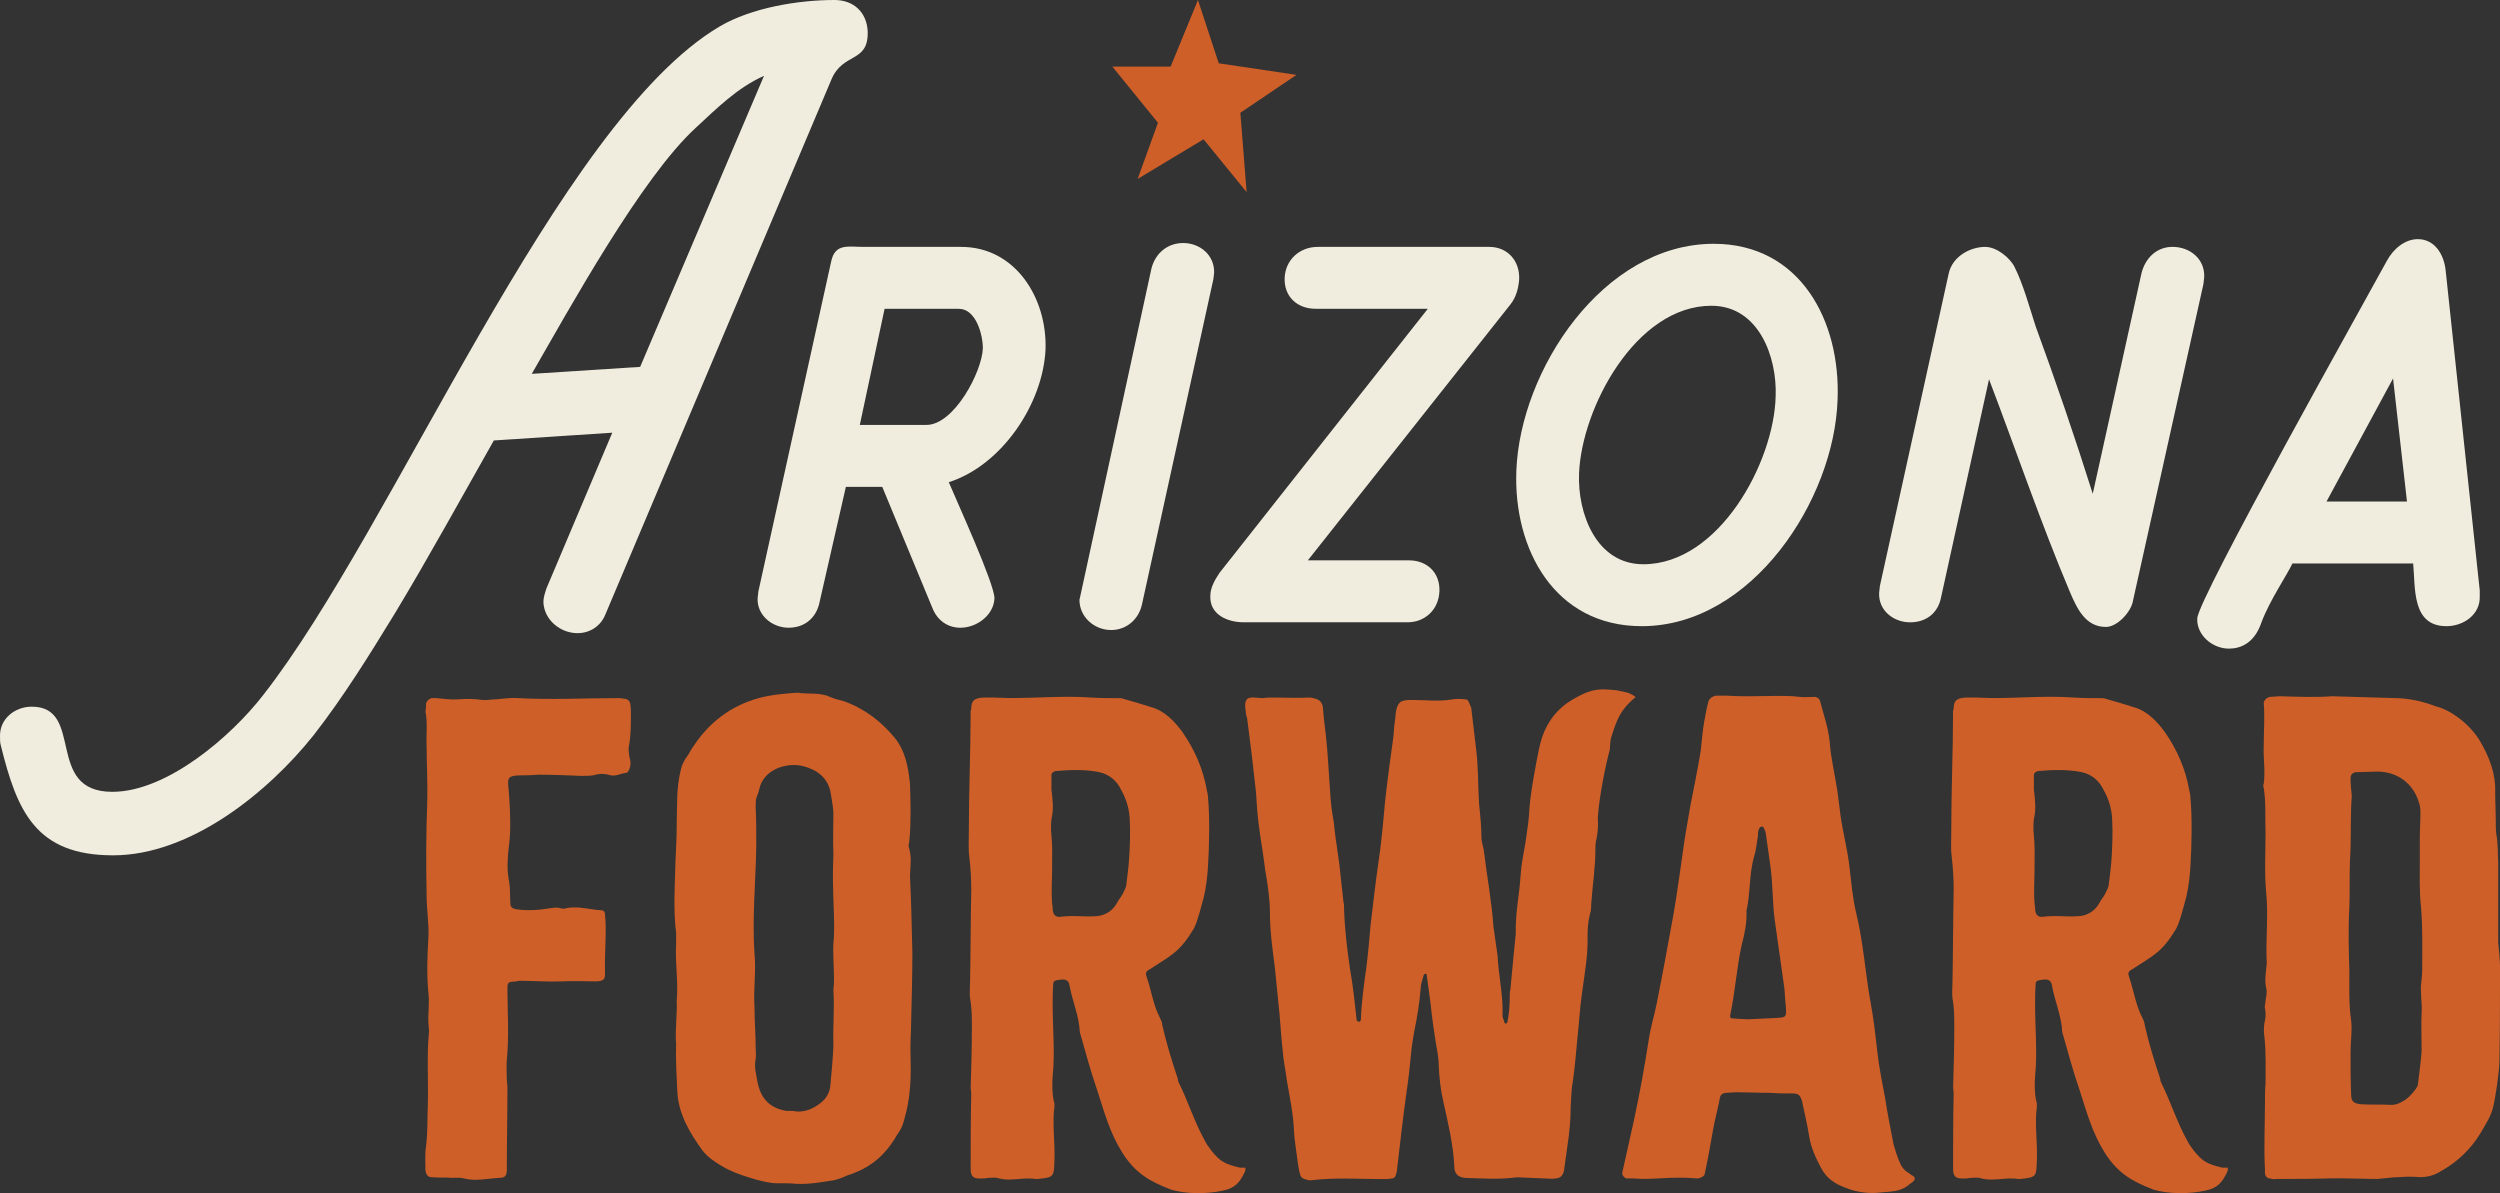
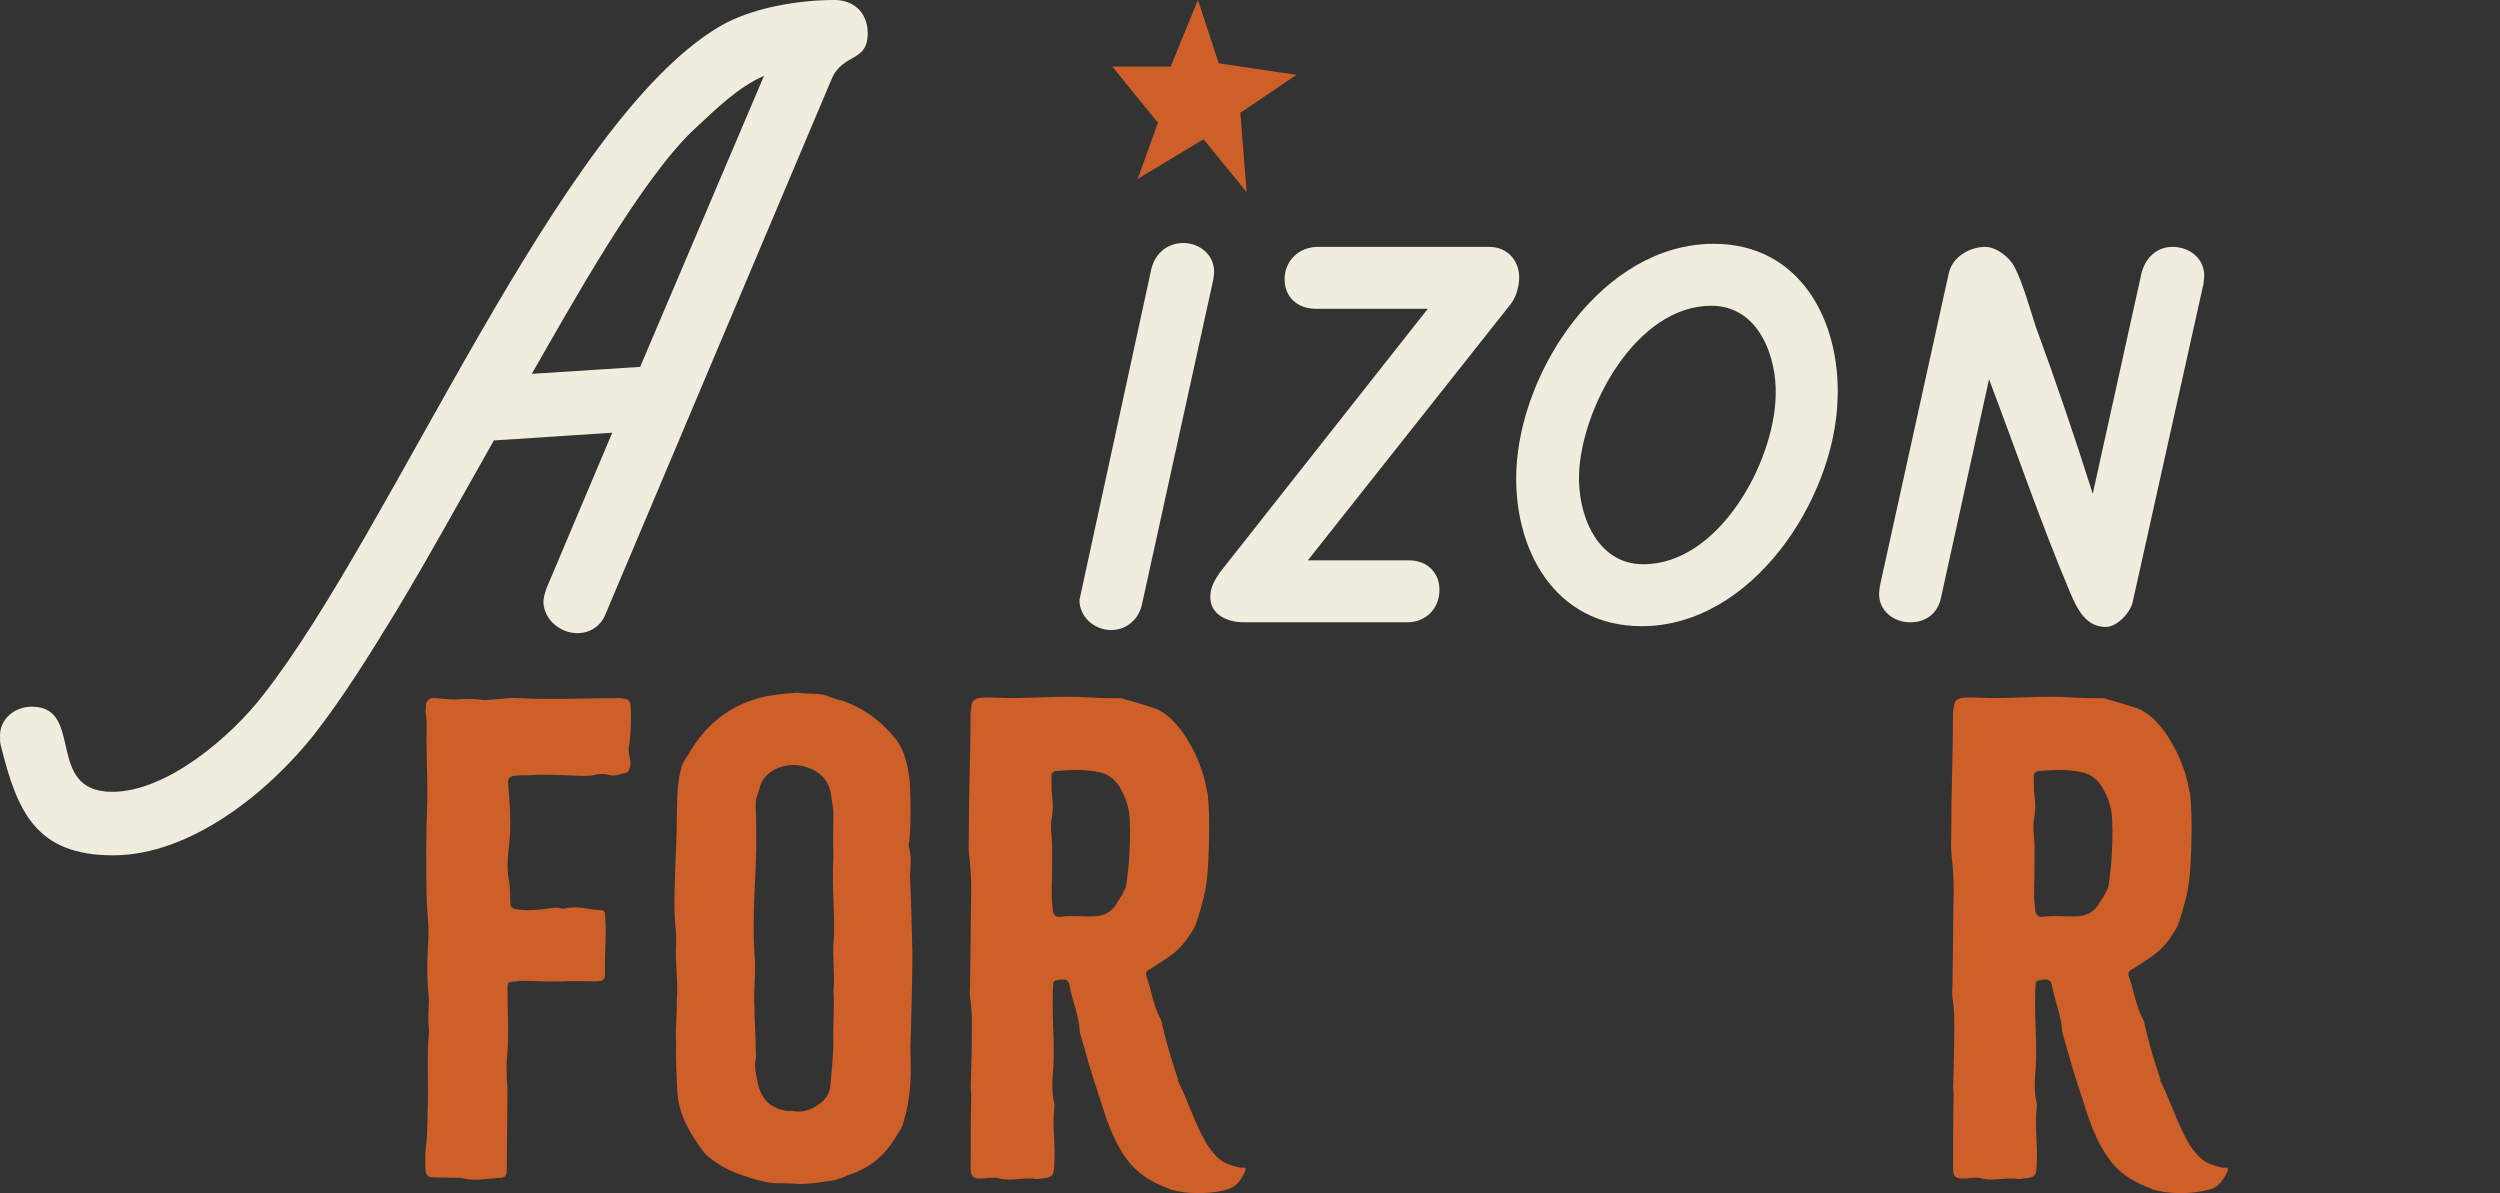
<svg xmlns="http://www.w3.org/2000/svg" id="Layer_2" data-name="Layer 2" viewBox="0 0 1000 477.22">
  <rect x="0" y="0" width="1000" height="477.22" fill="#333333" stroke="none" />
  <defs>
    <style>
      .cls-1 {
        fill: #cf5f28;
      }

      .cls-1, .cls-2 {
        stroke-width: 0px;
      }

      .cls-2 {
        fill: #f0edde;
      }
    </style>
  </defs>
  <g id="Layer_1-2" data-name="Layer 1">
    <g>
      <g>
        <path class="cls-2" d="m332.53,31.89l-90.4,213.94c-1.86,4.64-6.19,7.43-11.15,7.43-6.81,0-13.31-5.26-13.62-12.38,0-1.86.62-3.72,1.24-5.57l26.31-62.23-47.37,3.1c-13,22.91-25.7,46.13-39.32,68.73-10.22,16.72-20.74,33.75-32.82,49.23-18.27,22.91-49.23,47.99-80.19,47.99S6.82,324.47.32,298.15c-.31-.93-.31-2.17-.31-3.41-.31-7.12,5.88-12.07,12.69-12.07,21.36,0,4.96,34.06,32.2,34.06,21.98,0,47.68-22.29,60.37-38.7C157.6,211.15,223.24,48.61,287.95,10.53c12.69-7.43,31.27-10.53,45.82-10.53,7.74,0,13,4.95,13.31,12.69.31,12.69-9.91,8.05-14.55,19.19Zm-54.18,19.19c-21.67,19.81-50.47,72.14-65.64,98.46l43.35-2.79,49.54-116.41c-10.53,4.64-18.89,13-27.25,20.74Z" />
-         <path class="cls-2" d="m397.79,239.32c-.31,6.81-7.12,11.77-13.62,11.77-5.26,0-9.29-3.1-11.14-7.74l-20.13-48.61h-14.55l-10.53,46.13c-1.24,6.19-5.88,10.22-12.38,10.22s-12.69-4.95-12.39-11.77l.31-2.79,29.1-131.89c1.55-7.43,6.81-5.88,13-5.88h39.01c21.67,0,34.37,20.43,33.75,40.87-.93,21.67-17.34,46.44-38.7,53.25,3.1,7.43,18.27,40.56,18.27,46.44Zm-43.96-115.79l-9.91,46.44h26.62c11.15,0,22.29-21.36,22.6-30.65,0-5.57-2.79-15.79-9.6-15.79h-29.72Z" />
        <path class="cls-2" d="m431.78,239.94l.62-2.79,28.17-129.72c1.55-6.19,6.5-10.22,12.69-10.22,6.81,0,12.69,4.95,12.38,12.07l-.31,2.48-28.48,129.72c-1.24,6.19-6.19,10.53-12.38,10.53-6.81,0-12.69-5.26-12.69-12.07Z" />
        <path class="cls-2" d="m563.69,224.15c7.12,0,12.39,4.95,12.08,12.38-.31,7.43-5.88,12.38-12.69,12.38h-65.64c-6.5,0-13.62-3.1-13.31-10.53,0-3.41,1.86-6.5,3.72-9.29l83.28-105.58h-44.89c-7.43,0-12.69-4.95-12.38-12.38.31-7.12,5.88-12.38,13.31-12.38h68.42c7.74,0,12.38,5.88,12.08,13-.31,3.71-1.24,7.12-3.41,9.91l-81.12,102.48h40.56Z" />
        <path class="cls-2" d="m606.54,188.24c1.55-40.25,34.67-90.72,78.95-90.72,34.68,0,50.78,30.96,49.54,62.23-1.24,40.25-34.37,90.72-78.33,90.72-34.98,0-51.39-30.96-50.16-62.23Zm25.08,1.24c-.62,15.79,6.81,36.22,25.7,36.22,30.34,0,52.32-40.87,52.94-67.18.62-15.79-6.81-36.22-25.7-36.22-30.34,0-52.01,41.18-52.94,67.18Z" />
        <path class="cls-2" d="m828.12,237.16c-11.77-27.86-21.67-56.97-32.51-85.45l-19.2,87.31c-1.24,6.19-5.88,9.91-12.38,9.91s-12.69-4.64-12.38-11.77l.31-2.79,27.55-125.08c1.55-6.81,8.67-10.53,14.55-10.53,4.64,0,9.91,4.34,11.77,8.05,3.41,6.81,5.88,15.79,8.36,23.53,8.05,21.98,15.79,44.58,22.91,67.18l19.5-88.24c1.55-6.19,6.19-10.53,12.39-10.53,7.12,0,13,4.95,12.69,12.08l-.31,2.79-28.17,126.63c-.62,4.34-6.19,10.53-10.84,10.53-8.05,0-11.45-7.12-14.24-13.62Z" />
-         <path class="cls-2" d="m916.97,225.39c-2.17,4.64-8.98,14.55-12.38,23.53-2.79,8.36-8.36,10.53-13,10.53-6.81,0-13-5.57-12.69-12.08.31-8.05,67.8-128.18,75.85-143.04,2.48-4.64,7.12-8.67,12.38-8.67,6.81,0,10.53,6.19,11.15,12.69l13.62,127.87v2.17c.31,7.43-6.5,12.08-13.31,12.08-13.93,0-12.39-15.17-13.32-25.08h-48.3Zm13.62-24.77h32.2l-5.57-49.23-26.62,49.23Z" />
      </g>
      <g>
        <path class="cls-1" d="m180.53,471.13c-2.65-.24-5.06,0-7.71-.24-1.69,0-2.41-.97-2.65-2.89,0-3.14-.24-6.51.24-9.4.73-5.79.48-11.57.73-17.12.24-9.64-.48-19.28.48-28.93,0-1.21-.24-2.17-.24-3.13-.24-4.1.48-7.96,0-12.05-.73-7.47-.48-14.95,0-22.66.24-5.3-.73-10.85-.73-16.39-.24-12.29-.24-24.83.24-37.13.24-7.71-.24-15.19-.24-22.66-.24-4.82.48-9.4-.48-13.98.24-.96.24-2.17.24-3.13.24-.96,1.21-1.93,2.17-2.17h1.93c3.14.24,5.79.72,8.92.48,3.14-.24,6.27-.24,9.4.24,1.69.24,3.61-.24,5.54-.24,2.89-.24,6.03-.72,8.92-.48,13.26.72,26.52,0,39.77,0,.72,0,1.69,0,2.41.24,1.45,0,2.41.72,2.65,2.17.24,1.45.24,2.65.24,3.86,0,4.1,0,8.44-.72,12.53-.48,1.93,0,4.1.48,6.27.24,1.2,0,2.41-.48,3.62-.24.48-.72,1.21-1.2,1.21-2.17.24-4.1,1.45-6.27.96-2.41-.72-4.58-.72-6.75,0-1.69.24-3.37.24-5.06.24-5.79-.24-11.33-.48-16.87-.48-1.45,0-2.89.24-4.58.24-9.4,0-7.71.48-7.23,8.68.48,6.99.72,13.98-.24,20.73-.48,4.34-.72,8.92.24,13.26.48,2.89.24,5.79.48,8.68,0,1.21.72,1.93,1.93,2.17,4.34.72,8.92.48,13.26-.24,1.45-.24,2.89-.48,4.34-.24.72.24,1.69.48,2.41.24,4.82-1.21,9.64.48,14.46.72.96,0,1.45.72,1.45,1.69v.48c.72,5.3-.24,15.19,0,22.9,0,2.65-.48,3.13-3.37,3.37-4.58,0-9.4-.24-13.98,0-5.54.24-11.33-.24-16.87-.24-.48,0-.97.24-1.21.24-2.65.24-3.61,0-3.61,2.41,0,9.4.72,19.53-.24,28.93-.24,2.65,0,5.54,0,8.2l.24,2.65c0,11.81-.24,21.21-.24,33.27,0,2.17-.72,3.13-2.89,3.13-4.82.24-9.64,1.45-14.22.24-1.69-.48-3.37-.24-5.06-.24Z" />
        <path class="cls-1" d="m311.67,473.3c-3.14.24-8.68-1.21-11.57-2.17-4.1-1.21-7.96-2.65-11.57-4.82-2.89-1.69-5.55-3.62-7.47-6.03-5.06-6.99-9.64-14.46-10.13-23.62-.24-6.27-.72-12.54-.48-19.28-.48-5.3.48-11.33.24-17.12.72-7.47-.72-15.19-.24-22.66v-4.34c-1.2-9.64-.48-19.29-.24-29.17.24-4.82.48-9.64.48-14.46.24-7.71-.24-14.22,1.69-21.94.24-1.45,1.45-3.86,2.41-5.06.96-1.2,1.45-2.65,2.41-3.86,6.27-9.64,14.95-16.39,26.28-19.53,5.3-1.45,11.81-1.93,15.67-2.17,3.38.72,8.92-.24,12.78,1.69,1.69.72,3.62,1.2,5.54,1.69,8.68,3.13,14.95,8.2,20.25,14.46,4.34,5.3,5.54,11.57,6.27,18.56.24,7.47.48,15.19-.24,22.66,0,.97-.48,1.93-.24,2.65,1.2,3.62.72,7.47.48,11.33.48,10.13.72,20.49.96,30.86,0,8.92-.24,18.08-.48,27.24,0,4.82-.48,9.64-.24,14.46.24,7.47,0,14.71-1.69,21.94-.24,1.21-.72,2.41-.96,3.62-.48,2.17-1.45,3.86-2.65,5.54-4.82,8.44-10.85,13.5-20.01,16.39-1.45.72-3.37,1.45-5.3,1.93-4.82.72-9.88,1.69-14.95,1.45-2.41-.24-4.58-.24-6.99-.24Zm5.54-28.93c4.34.97,8.44-.96,11.57-3.62,1.93-1.69,3.14-3.86,3.38-6.75.48-5.06.96-10.37,1.2-15.43-.24-9.16.48-13.74,0-22.9.24-.96.24-4.34.24-4.34,0-3.14-.48-10.85-.24-13.98.96-8.68-.72-19.77,0-35.68-.24-5.54,0-11.33,0-16.87-.24-2.89-.72-5.3-1.2-8.2-1.2-5.55-5.3-8.68-10.85-10.13-6.51-1.69-15.91,1.2-17.6,9.16-.24,1.21-.72,2.41-1.2,3.62-.24,1.2-.24,2.41-.24,3.62.24,5.3.24,10.37.24,15.67-.24,14.22-1.69,28.69-.72,42.91.72,6.99-.48,14.22,0,21.45,0,5.3.48,10.85.48,16.39,0,1.45.24,2.89,0,4.34-.72,3.13.24,6.03.72,9.16,1.45,7.47,5.79,10.61,11.57,11.57h2.65Z" />
        <path class="cls-1" d="m468.09,475.71c-8.2-3.13-13.98-6.51-19.05-14.46-5.06-7.96-7.23-16.15-10.13-25.07-2.65-7.71-4.82-15.67-6.99-23.38-.24-6.27-2.89-12.05-4.1-18.56-.24-1.93-1.45-2.65-3.37-2.41-1.69.24-3.14.24-3.14,1.69-.24,2.65-.24,6.03-.24,8.44,0,9.4.96,19.04,0,28.45-.24,3.37-.24,6.75.48,10.13.24.48.24,1.2.24,1.93-.96,6.99.24,14.22,0,21.21-.24,7.23,0,7.23-7.23,7.96-5.3-.96-10.37,1.2-15.67-.48-1.21-.24-2.41,0-3.86,0-.96.24-1.93.24-3.14.24-2.65,0-3.62-.97-3.62-3.86,0-10.61,0-19.77.24-30.62-.24,0,0-1.45-.24-1.45.24-8.2.48-16.39.48-24.83,0-3.62,0-7.47-.73-11.33-.24-1.93,0-4.1,0-6.27.24-12.29.24-24.83.48-37.12,0-4.34-.24-8.44-.73-12.78-.48-3.13-.24-6.27-.24-9.4,0-17.6.72-33.27.72-48.94,0-.24,0-.72.24-1.2,0-3.38,1.2-4.34,4.82-4.58h4.34c13.26.72,25.79-.96,39.05,0,3.62.24,7.23.24,10.61.24.72,0,1.45,0,1.93.24,3.62.97,7.47,2.17,11.33,3.38,5.3,1.45,9.4,5.79,12.53,10.12,4.82,6.99,8.2,14.71,9.64,23.14.24.97.48,1.93.48,3.14.72,7.47.48,19.28,0,27-.24,4.1-.72,8.44-1.69,12.54-.73,2.65-2.65,10.37-4.1,12.78-5.54,9.16-8.68,10.37-17.6,16.15-1.45.72-1.69,1.45-1.2,2.89,1.93,5.55,2.65,11.33,5.3,16.39.48.96.96,1.93.96,2.89,1.69,7.47,3.86,14.46,6.27,21.7,0,.48,0,.72.24,1.21,3.85,7.71,6.27,15.67,10.37,23.14.72,1.45,1.69,2.89,2.65,4.1,3.62,4.58,5.54,5.55,11.57,6.99h1.93c.48,0,.24,1.21,0,1.69-1.93,4.1-3.86,6.51-8.68,7.47-6.75,1.45-14.71,1.45-21.21-.48Zm-30.38-109.2c3.62,0,6.99-1.69,8.92-5.06.72-1.45,1.69-2.41,2.41-3.86.48-.97,1.21-2.17,1.45-3.38.48-3.86.96-7.47,1.2-11.33.24-3.86.48-10.13.24-13.98,0-4.58-1.2-8.92-3.38-12.78-1.69-3.62-4.58-6.27-8.68-7.23-5.79-1.21-11.81-.97-17.6-.48-.96.24-1.69.72-1.69,1.69v5.79c.48,3.86.96,7.71,0,11.81-.24,1.45-.24,5.06,0,6.51.48,4.58.24,9.16.24,14.71,0,4.1-.48,9.16.24,14.22,0,2.17.72,3.62,2.65,3.62,5.3-.72,9.4,0,13.98-.24Z" />
-         <path class="cls-1" d="m522.68,471.85c-1.2-.24-2.41-.72-2.65-2.17-.48-1.69-.72-3.37-.96-5.06-.48-3.86-1.21-7.96-1.45-11.81-.24-6.99-1.69-13.74-2.89-20.73-.48-4.1-1.45-8.2-1.69-12.29-.72-6.27-.96-12.54-1.69-18.8l-1.45-14.46c-.96-7.23-1.93-14.22-1.93-21.46,0-5.79-.96-11.57-1.93-17.36-.72-6.27-1.93-12.54-2.65-18.8-.48-3.86-.73-7.96-.97-11.81-.96-9.16-2.41-21.21-3.61-30.13,0-.24-.24-.24-.24-.48-.24-1.93-.97-5.06,0-6.51.96-1.69,4.58-.72,6.51-.72,1.45-.24,3.14-.24,4.82-.24,4.58,0,9.16.24,13.74,0,.96,0,1.69.24,2.65.48,1.69.48,2.65,1.69,2.89,3.62.24,3.62.72,7.47,1.2,11.33.72,6.27,1.2,16.15,1.69,22.66.24,4.1.72,7.96,1.45,11.81.48,5.55,1.45,10.85,2.17,16.39l1.69,15.43c.24.96.24,1.69.24,2.65.24,8.2,1.2,16.15,2.41,24.35,1.2,6.75,1.93,13.74,2.65,20.49.24.24.72.48.96.48s.48-.24.48-.24c0-.24.24-.48.24-.72.24-6.99,1.2-13.74,2.17-20.73.72-5.54,1.2-11.09,1.69-16.88.96-8.2,1.93-16.63,3.14-25.07,1.2-7.96,1.93-16.15,2.65-24.35.97-8.68,2.17-17.6,3.38-26.28.24-2.17.24-4.58.72-6.99.24-5.54,1.69-6.99,3.62-7.23.96-.24,2.17-.24,3.14-.24,5.54,0,10.61.72,16.15-.24,1.45-.24,3.61-.24,5.06,0,1.2,0,1.2.72,1.69,1.69l.72,1.69,1.93,16.39c.96,7.23.72,14.71,1.2,21.94.48,4.58.96,9.16.96,13.74,0,1.69.72,3.37.96,5.06,1.2,10.13,3.14,20.25,3.86,30.62l1.69,11.81v.72c.48,7.47,2.17,14.95,1.93,22.42-.24,1.21.72,2.17.72,3.14,0,.24.48.48.48.48.24,0,.72-.24.72-.48.72-3.62.96-6.99.96-10.61,0-.72,0-1.69.24-2.41.72-6.75,1.2-13.5,1.93-20.01,0-.97.24-1.69.24-2.65-.24-7.71,1.45-15.43,1.93-23.14.24-4.34,1.2-8.68,1.93-13.02.48-3.86,1.21-7.47,1.45-11.33.24-7.23,2.65-19.77,4.1-26.76,1.93-8.92,6.51-15.67,14.71-20.01,6.51-3.62,9.4-3.62,16.39-2.89l4.34.96c.72.24,3.62,1.69,2.89,1.93-.96.72-2.17,1.93-2.89,2.65-3.85,4.1-5.06,8.2-6.75,13.5-.24.48-.48,4.1-.48,4.58-1.69,6.27-4.34,19.29-4.82,27.48.24,2.89,0,5.54-.48,8.2-.48,1.45-.48,2.89-.48,4.34,0,7.47-1.2,14.7-1.69,22.18,0,1.21,0,2.41-.48,3.62-.72,2.89-.96,5.79-.96,8.68.24,7.71-1.2,15.19-2.17,22.66-.96,6.27-1.2,12.54-1.93,18.8-.48,5.3-.96,10.85-1.69,16.15-.72,3.62-.72,7.23-.96,10.85,0,8.92-1.45,16.15-2.65,25.31-.24,1.93-1.45,3.37-3.61,3.37-1.21.24-2.65,0-3.86,0l-11.33-.48c-6.99.96-13.74.48-20.73.24-2.89-.24-4.34-1.69-4.34-4.34-.48-9.16-2.41-17.12-4.34-25.79-1.2-5.06-1.69-9.88-1.93-14.95,0-1.69-.24-3.37-.48-5.06-1.21-6.75-2.17-13.74-2.89-20.49l-1.45-10.61c0-.24-.24-.48-.48-.48-.24.24-.73.24-.73.72-.48,1.69-1.2,3.62-1.2,5.3-.48,6.03-1.45,11.81-2.65,17.6-.48,2.89-.96,5.79-1.21,8.68-.48,4.82-.96,9.64-1.69,14.46-1.45,10.37-2.65,20.73-3.86,31.34,0,.72-.24,1.45-.48,2.41-.24.97-.96,1.45-1.69,1.45-1.2.24-2.65.24-3.86.24-9.4,0-18.8-.72-28.44.48-.48,0-1.21,0-1.69-.24Z" />
-         <path class="cls-1" d="m737.88,474.98c-3.86-1.45-7.23-3.62-9.4-7.71-2.17-4.1-4.1-8.2-4.82-12.78-.72-4.82-1.93-9.4-2.89-14.22-.72-2.17-1.45-2.89-3.62-2.89-2.89,0-5.79,0-8.92-.24-4.58,0-9.16-.24-13.74-.24-1.45,0-2.89.24-4.34.24-1.2.24-1.93.72-2.17,1.93-.72,4.1-1.93,8.2-2.65,12.29-.96,5.3-2.17,12.54-3.38,17.84,0,.96-.96,1.69-1.93,1.93-.48.24-.96.24-1.2.24-11.09-.97-16.88.72-25.55,0h-2.65c-.96-.24-1.93-1.45-1.69-2.41l4.58-20.49c2.41-11.09,4.34-21.94,6.03-32.79.72-4.82,2.17-9.4,3.14-14.22,2.41-12.05,4.58-23.87,6.75-35.92,1.69-9.64,2.89-19.53,4.34-29.17.72-4.82,1.69-9.64,2.41-14.22,1.45-7.23,2.89-14.46,4.1-21.7.48-4.1.72-7.96,1.45-12.05.48-2.65.96-5.3,1.69-7.96.48-1.21,1.69-1.93,2.89-2.17h4.34c10.13.72,22.66-.48,29.17.48,2.17.24,4.1,0,6.27,0,.96.24,1.69.72,1.93,1.69,1.45,5.54,3.38,10.85,3.86,16.39.48,6.75,2.17,13.26,3.14,20.01.48,3.13.72,6.27,1.2,9.4.96,6.99,2.89,13.98,3.62,20.97.72,6.03,1.2,12.05,2.65,18.08,2.89,11.81,3.62,24.11,5.79,35.92,1.2,6.51,1.93,13.02,2.65,19.53.72,6.27,1.93,12.29,3.13,18.56.96,6.27,2.17,12.29,3.38,18.56.72,2.41,1.45,4.82,2.41,6.99.73,1.93,1.93,3.38,3.62,4.34.72.72,2.17,1.2,2.41,1.93.24,1.2-1.21,1.93-2.17,2.65-2.17,1.93-4.82,2.65-7.71,2.89l-5.54.48c-3.86.24-8.68-.48-12.54-2.17Zm-28.69-67.74c5.54-.24,5.54,0,5.06-5.54-.24-1.93-.24-4.1-.48-6.27l-3.85-27.24c-.96-6.99-.72-13.98-1.69-21.22l-1.93-13.74c0-.48-.72-1.93-.96-2.41-.24,0-.48-.24-.48-.24-.24,0-.48.24-.72.24-.97.97-.97,2.41-.97,3.62-.48,2.65-.72,5.54-1.45,7.96-2.17,7.23-1.45,14.7-3.13,21.94.24,4.58-.73,9.16-1.93,13.74-1.93,8.68-2.65,19.04-4.58,27.96-.24,1.69.72,1.21,2.65,1.45l4.34.24,10.13-.48Z" />
        <path class="cls-1" d="m861.06,475.71c-8.2-3.13-13.98-6.51-19.05-14.46-5.06-7.96-7.23-16.15-10.13-25.07-2.65-7.71-4.82-15.67-6.99-23.38-.24-6.27-2.89-12.05-4.1-18.56-.24-1.93-1.45-2.65-3.37-2.41-1.69.24-3.14.24-3.14,1.69-.24,2.65-.24,6.03-.24,8.44,0,9.4.96,19.04,0,28.45-.24,3.37-.24,6.75.48,10.13.24.48.24,1.2.24,1.93-.96,6.99.24,14.22,0,21.21-.24,7.23,0,7.23-7.23,7.96-5.3-.96-10.37,1.2-15.67-.48-1.21-.24-2.41,0-3.86,0-.96.24-1.93.24-3.14.24-2.65,0-3.62-.97-3.62-3.86,0-10.61,0-19.77.24-30.62-.24,0,0-1.45-.24-1.45.24-8.2.48-16.39.48-24.83,0-3.62,0-7.47-.73-11.33-.24-1.93,0-4.1,0-6.27.24-12.29.24-24.83.48-37.12,0-4.34-.24-8.44-.73-12.78-.48-3.13-.24-6.27-.24-9.4,0-17.6.72-33.27.72-48.94,0-.24,0-.72.24-1.2,0-3.38,1.2-4.34,4.82-4.58h4.34c13.26.72,25.79-.96,39.05,0,3.62.24,7.23.24,10.61.24.72,0,1.45,0,1.93.24,3.62.97,7.47,2.17,11.33,3.38,5.3,1.45,9.4,5.79,12.53,10.12,4.82,6.99,8.2,14.71,9.64,23.14.24.97.48,1.93.48,3.14.72,7.47.48,19.28,0,27-.24,4.1-.72,8.44-1.69,12.54-.73,2.65-2.65,10.37-4.1,12.78-5.54,9.16-8.68,10.37-17.6,16.15-1.45.72-1.69,1.45-1.2,2.89,1.93,5.55,2.65,11.33,5.3,16.39.48.96.96,1.93.96,2.89,1.69,7.47,3.86,14.46,6.27,21.7,0,.48,0,.72.24,1.21,3.85,7.71,6.27,15.67,10.37,23.14.72,1.45,1.69,2.89,2.65,4.1,3.62,4.58,5.54,5.55,11.57,6.99h1.93c.48,0,.24,1.21,0,1.69-1.93,4.1-3.86,6.51-8.68,7.47-6.75,1.45-14.71,1.45-21.21-.48Zm-30.38-109.2c3.62,0,6.99-1.69,8.92-5.06.72-1.45,1.69-2.41,2.41-3.86.48-.97,1.21-2.17,1.45-3.38.48-3.86.96-7.47,1.2-11.33.24-3.86.48-10.13.24-13.98,0-4.58-1.2-8.92-3.38-12.78-1.69-3.62-4.58-6.27-8.68-7.23-5.79-1.21-11.81-.97-17.6-.48-.96.24-1.69.72-1.69,1.69v5.79c.48,3.86.96,7.71,0,11.81-.24,1.45-.24,5.06,0,6.51.48,4.58.24,9.16.24,14.71,0,4.1-.48,9.16.24,14.22,0,2.17.72,3.62,2.65,3.62,5.3-.72,9.4,0,13.98-.24Z" />
-         <path class="cls-1" d="m907.91,471.37c-.96,0-1.93-.97-1.93-2.17v-1.69c-.48-8.68,0-17.36,0-26.04,0-2.65,0-5.3.24-7.96,0-6.27.24-12.78-.48-19.04-.24-1.45-.24-3.38,0-5.06.48-1.93.73-3.86.24-6.03-.24-.96.24-2.17.24-3.13.24-1.69.72-3.37.24-5.06-.73-3.37,0-6.75.24-9.88-.48-9.64.72-19.04-.24-28.45-.73-7.96-.24-15.91-.24-23.87-.24-6.03.24-11.81-.73-17.84-.24-.48-.24-1.2,0-1.69.73-5.06-.24-10.13,0-15.19,0-5.79.48-11.33,0-17.12.24-1.21,1.21-2.17,2.65-2.41,1.2,0,2.41-.24,3.62-.24,7.95.24,15.67.48,20.97,0l24.59.72c5.79,0,11.57,1.21,17.12,3.37,5.3,1.21,13.02,6.51,17.36,13.5,3.86,6.51,6.51,13.26,6.27,20.73,0,4.1.24,7.96.24,12.05,0,1.69,0,3.38.24,5.06.73,3.86.48,7.47.73,11.33v31.58c.24,3.37.72,6.75.72,9.88,0,12.78,0,25.31-.24,37.85,0,3.86-1.69,15.43-2.65,18.8-.96,3.62-3.13,6.75-5.06,10.13-3.86,6.27-9.16,11.33-15.67,14.95-2.65,1.69-5.3,2.41-8.44,2.41-2.65-.24-5.55-.24-8.2,0-2.17,0-4.1.24-6.27.48l-2.41.24c-4.82,0-9.64-.24-14.46-.24h-3.85c-7.72.24-14.22.24-22.18.24-.72.24-1.93,0-2.65-.24Zm52.79-30.62c2.41-1.21,4.1-3.13,5.54-5.06.48-.72.96-1.45.96-2.17.48-4.58,1.21-8.92,1.45-13.26,0-5.06-.24-10.13,0-15.19.24-2.65-.24-5.3-.24-8.2-.24-2.89.48-5.79.48-8.68,0-8.44.24-16.87-.48-25.31-.73-6.51-.48-13.02-.48-19.29v-8.92c0-3.14.24-6.03.24-8.92,0-1.45,0-3.13-.48-4.34-2.17-7.96-8.68-12.78-16.87-12.78-2.65,0-5.54.24-8.19.24-1.45,0-2.41.96-2.41,2.41,0,2.41.24,4.58.48,6.99,0,1.45-.24,2.89-.24,4.34-.24,7.23,0,14.71-.48,21.94-.24,6.27,0,12.29-.24,18.32-.48,8.68-.24,17.12,0,25.79,0,6.51-.24,13.02.72,19.53.48,4.1-.24,8.44-.24,12.54,0,5.79,0,11.33.24,17.12,0,2.65.96,3.62,4.1,3.86,4.1.24,7.96,0,12.05.24,1.45,0,2.89-.48,4.1-1.2Z" />
      </g>
      <polygon class="cls-1" points="479.18 .01 468.25 26.65 444.94 26.65 463.18 49.1 455.07 71.56 481.42 55.71 498.65 76.85 496.14 45.11 518.59 29.95 487.5 25.32 479.18 .01" />
    </g>
  </g>
</svg>